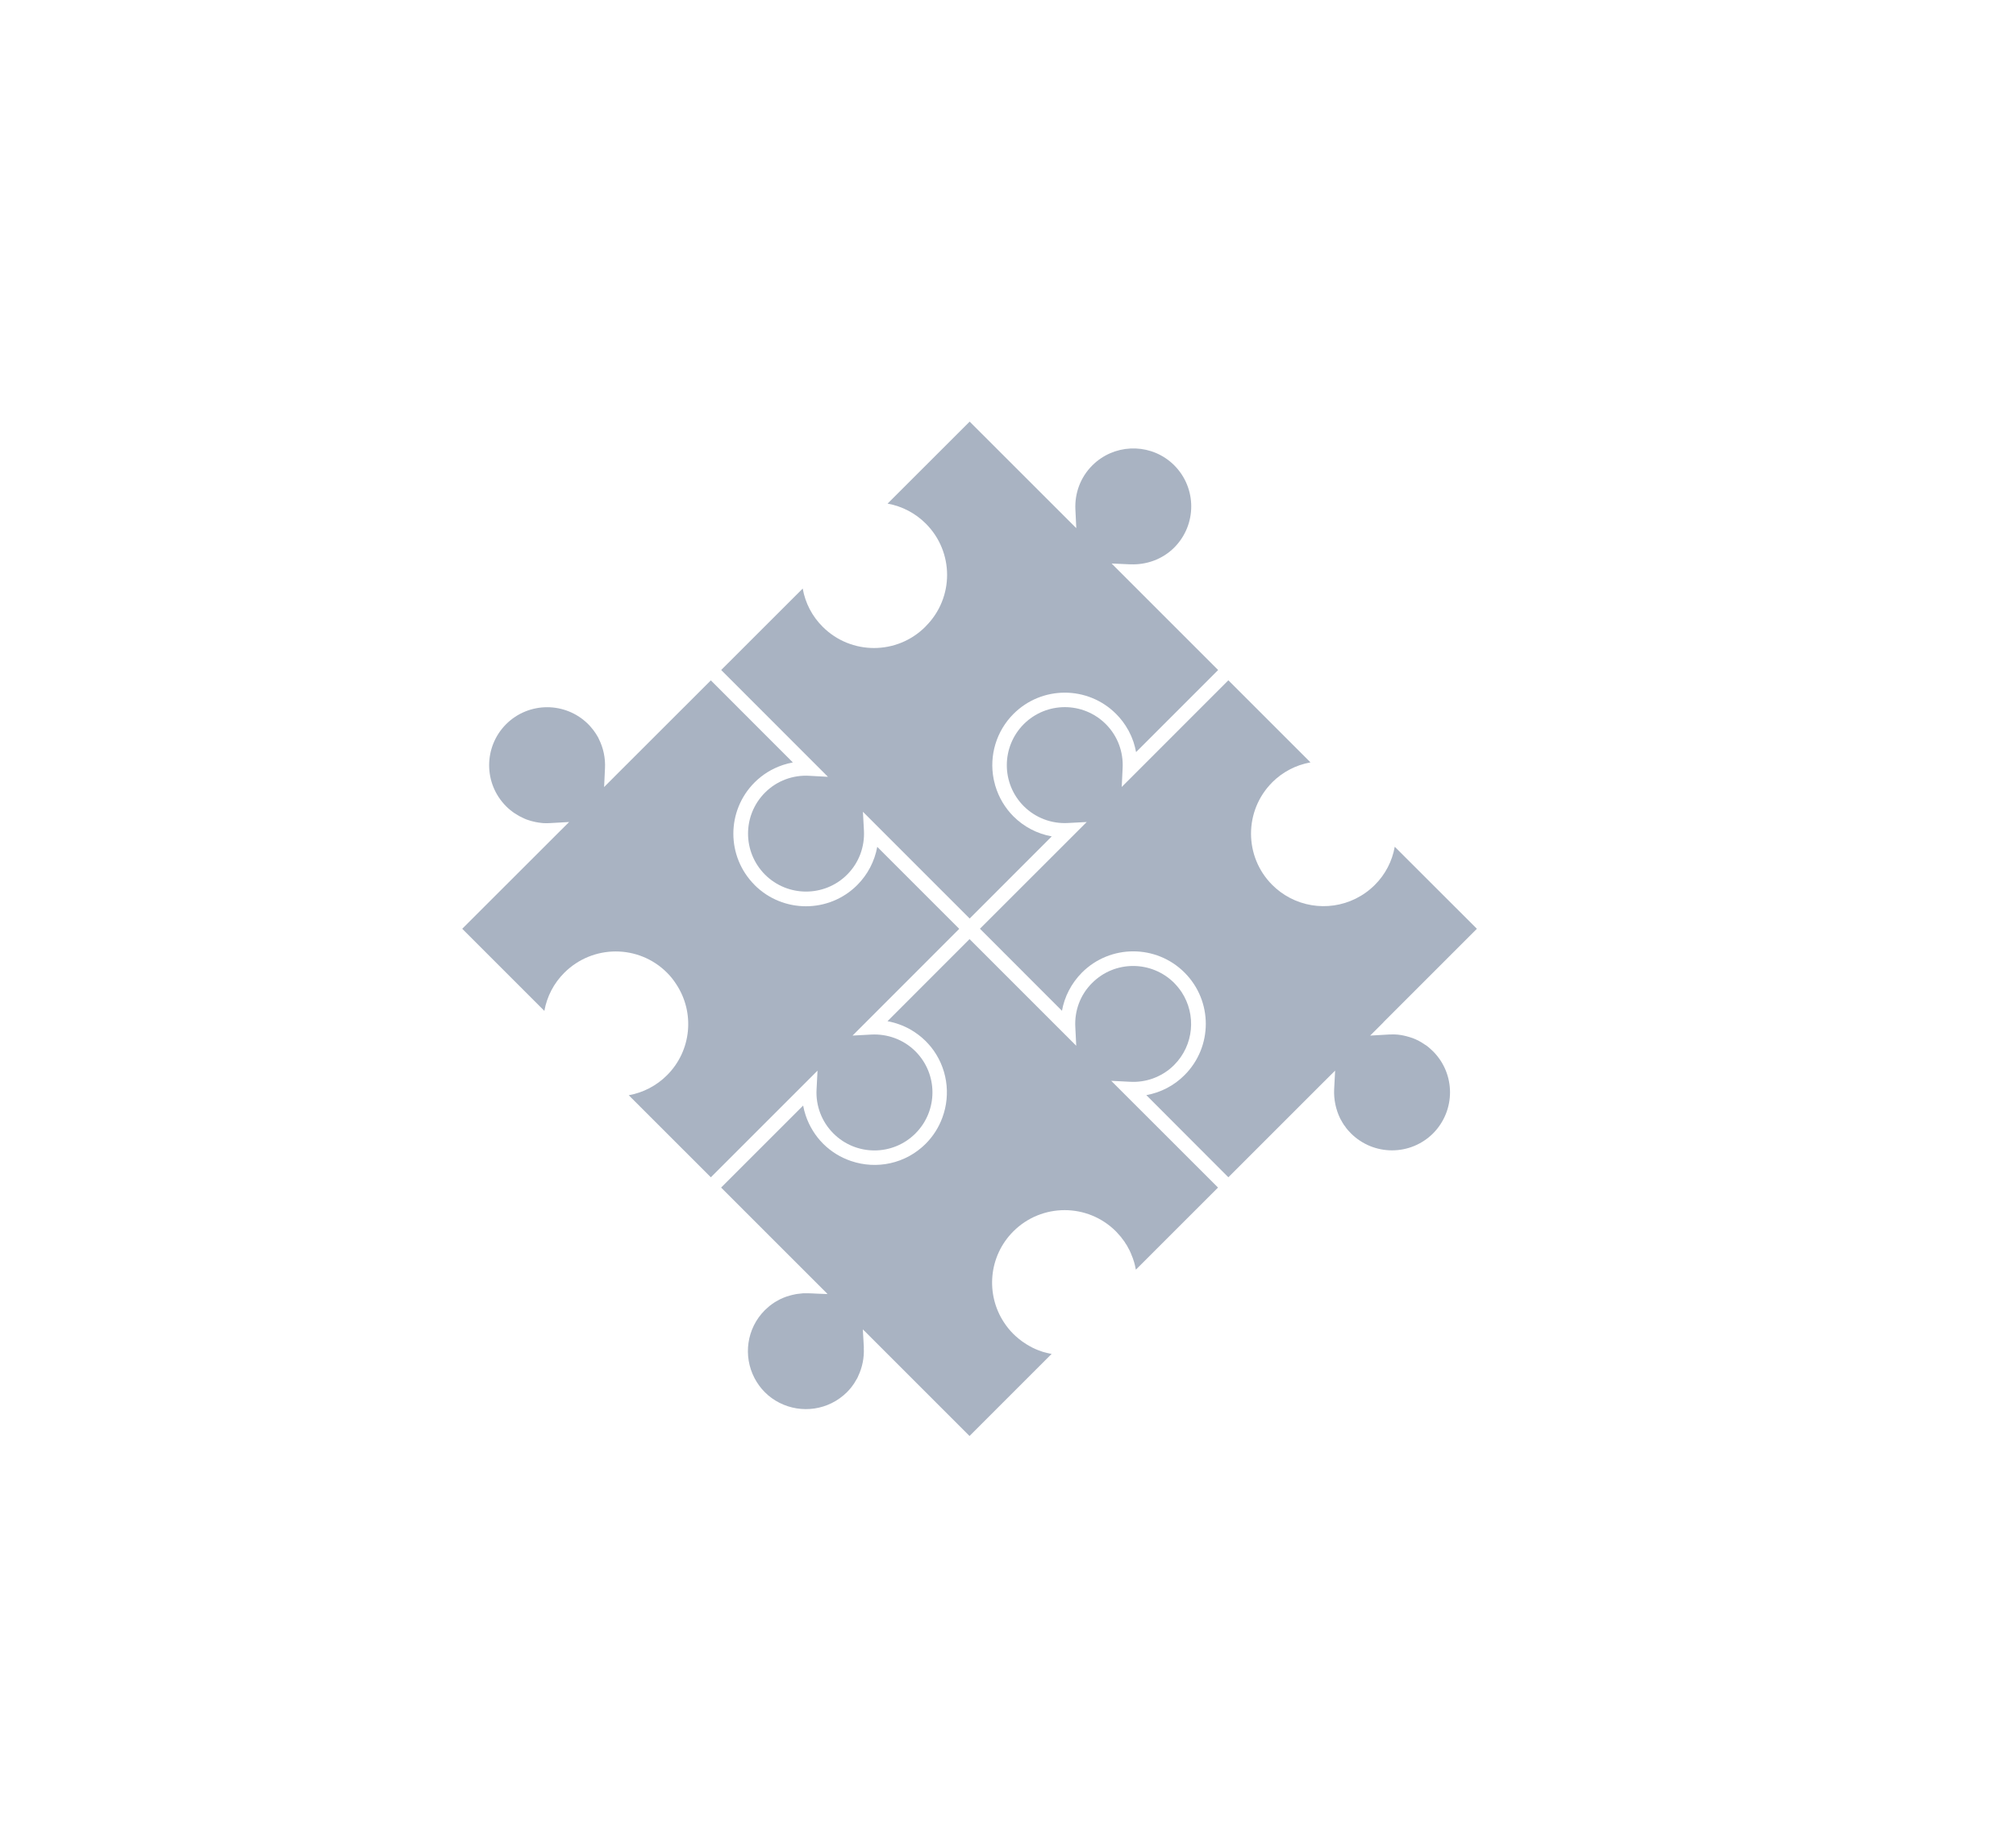
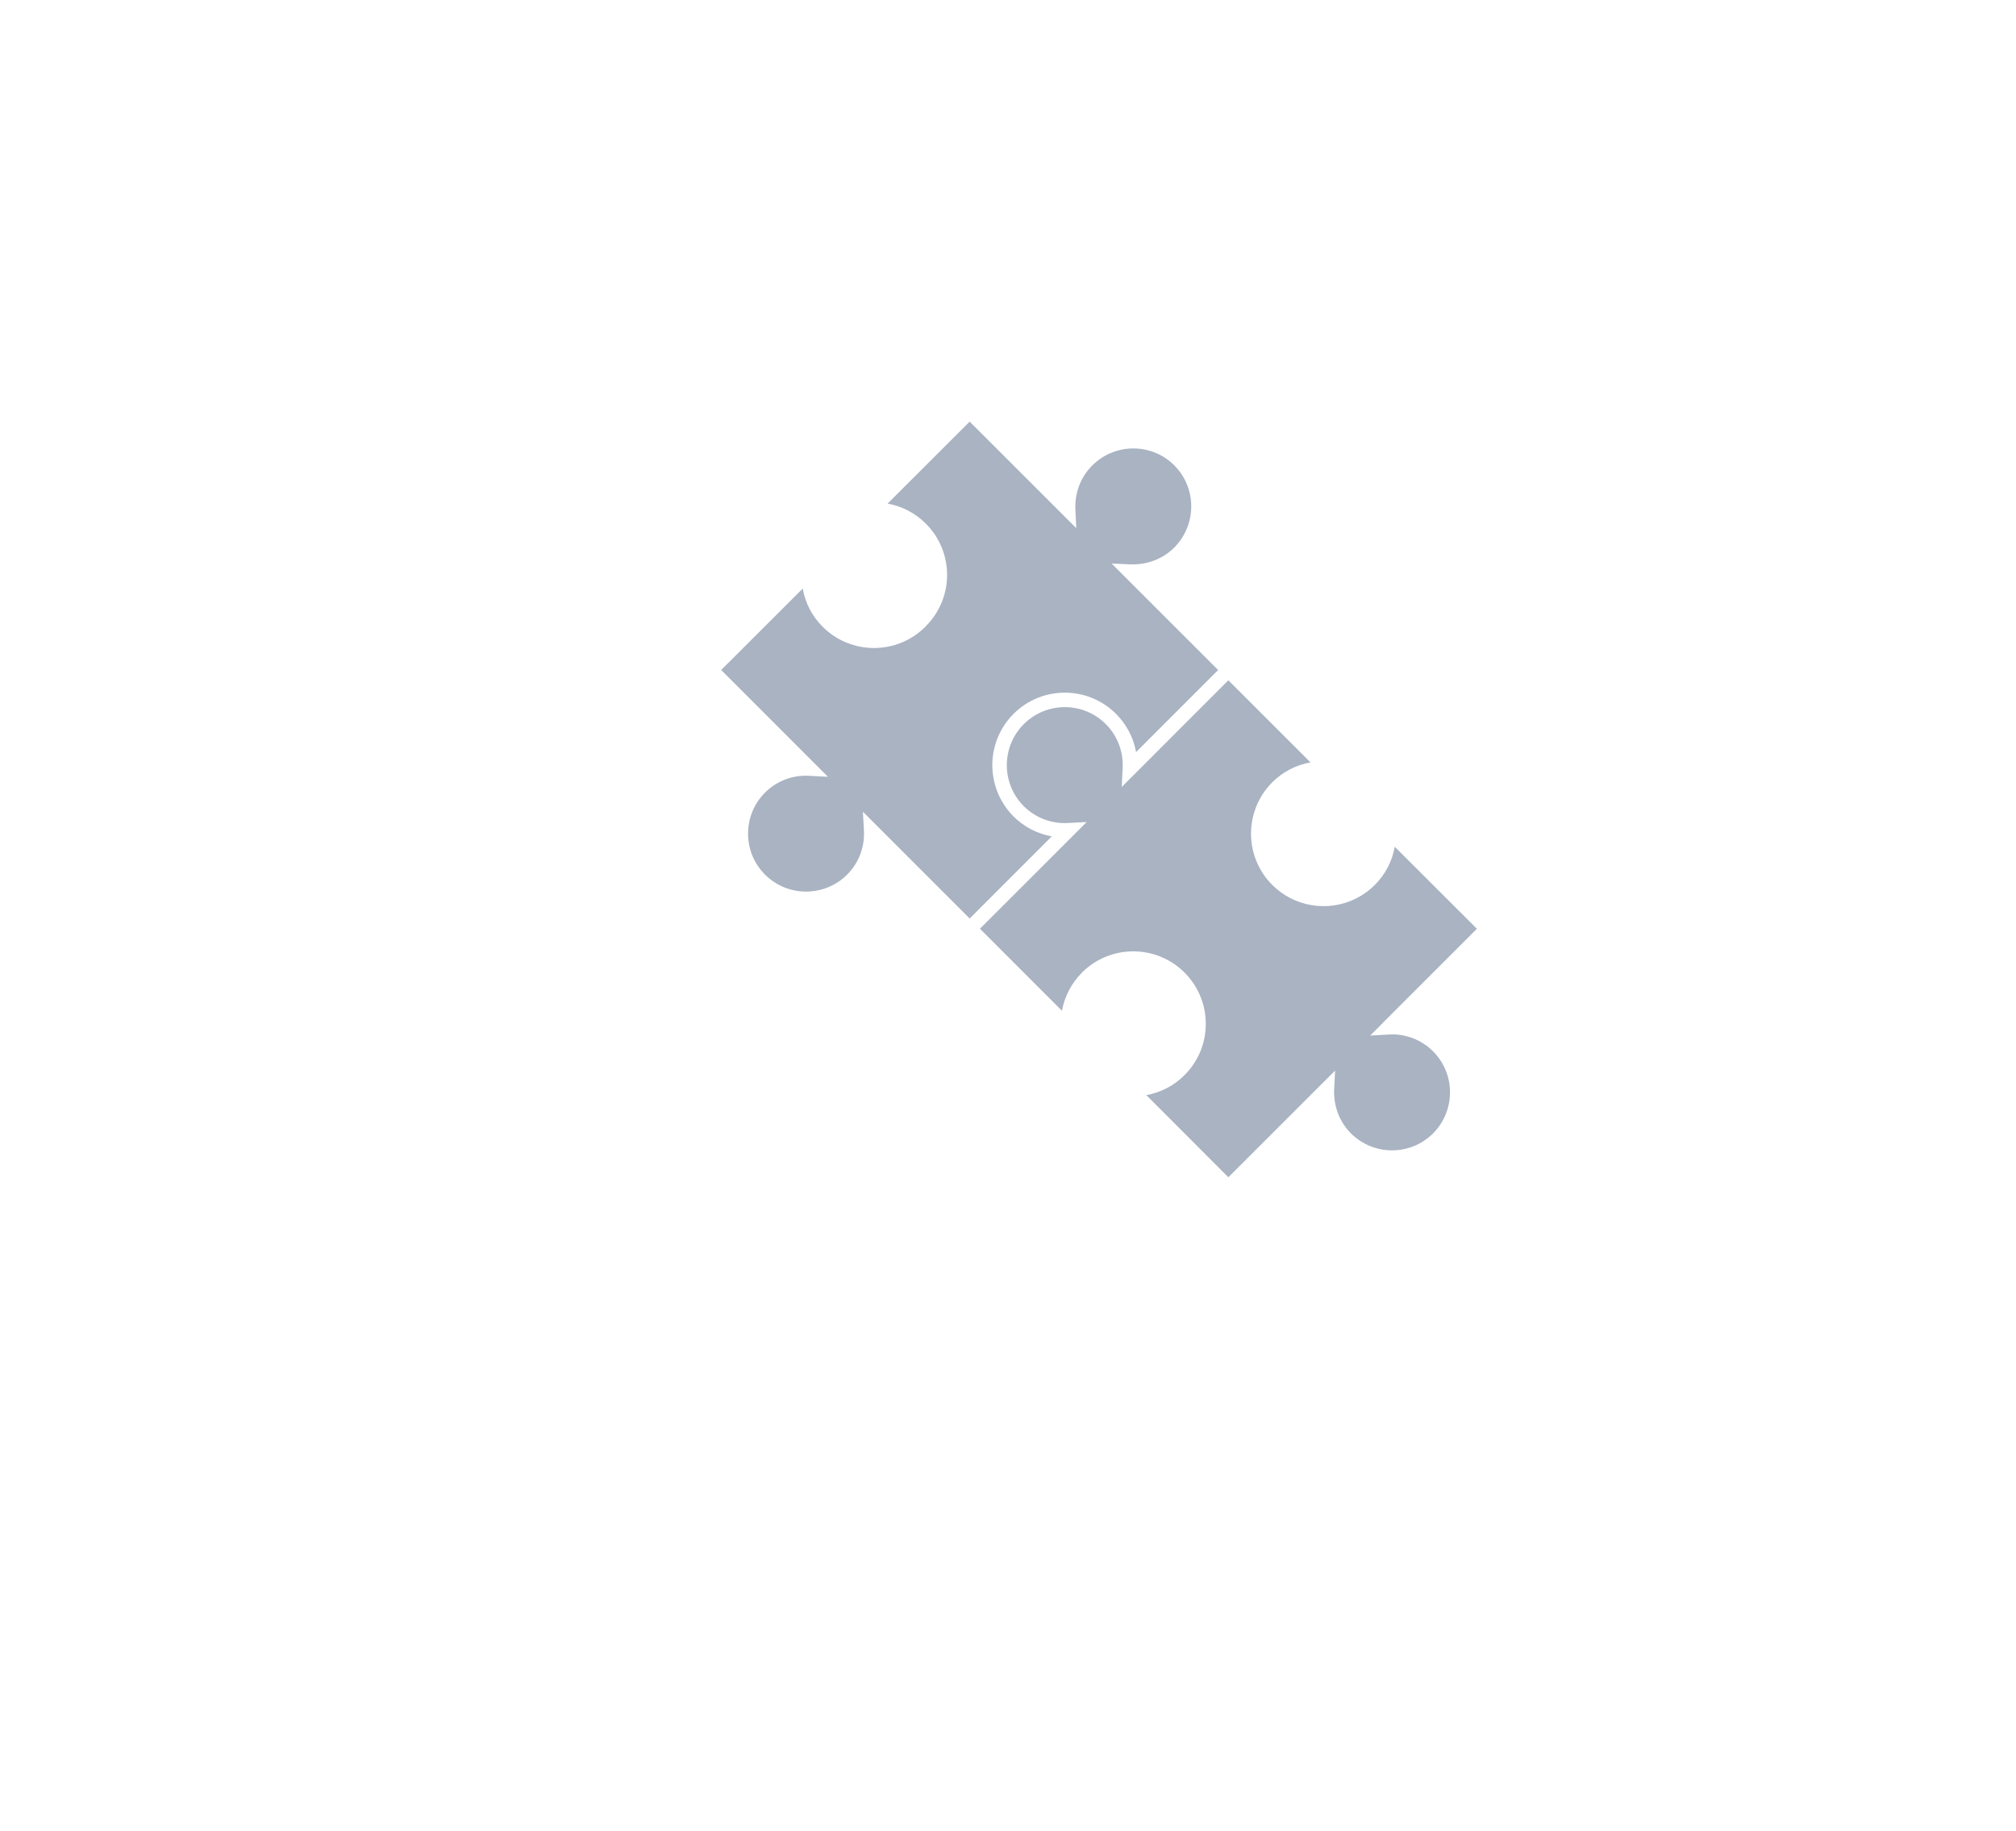
<svg xmlns="http://www.w3.org/2000/svg" width="534" height="485" xml:space="preserve" overflow="hidden">
  <g transform="translate(-698 -25)">
-     <path d="M1003.23 310.773C1005.35 310.021 1007.34 308.834 1009.02 307.138 1014.26 301.871 1014.9 293.796 1010.98 287.819 1010.4 286.961 1009.74 286.156 1009.02 285.413 1003 279.427 993.295 279.406 987.292 285.413 984.065 288.603 982.602 292.879 982.83 297.081L983.074 302.056 954.812 273.794 933.083 295.544C935.188 295.936 937.215 296.666 939.086 297.706 940.592 298.564 941.979 299.615 943.213 300.832 943.674 301.304 944.119 301.796 944.527 302.284 948.904 307.678 949.921 314.851 947.622 321.072 946.672 323.675 945.168 326.04 943.213 328.003 937.861 333.354 930.178 334.87 923.47 332.602 920.667 331.663 918.121 330.089 916.027 328.003 913.937 325.897 912.36 323.339 911.417 320.526 911.124 319.667 910.898 318.787 910.739 317.893L889.005 339.623 917.065 367.678 917.028 367.678 917.197 367.837 914.288 367.72 913.265 367.667 912.38 367.635 912.274 367.635C911.741 367.614 911.207 367.614 910.674 367.635 910.266 367.667 909.863 367.72 909.429 367.773 909.259 367.789 909.089 367.811 908.92 367.837 908.549 367.9 908.167 367.985 907.807 368.075 907.576 368.127 907.348 368.189 907.123 368.261 906.802 368.343 906.486 368.442 906.175 368.557 905.64 368.759 905.115 368.965 904.617 369.214 904.114 369.468 903.637 369.733 903.213 369.987L903.176 370.03C902.768 370.295 902.36 370.581 901.952 370.899 901.878 370.962 901.862 370.962 901.862 370.983L901.782 371.031C901.384 371.365 900.992 371.715 900.6 372.096 895.731 376.97 894.819 384.287 897.861 390.11L897.877 390.142C898.582 391.466 899.472 392.727 900.584 393.83 901.718 394.972 903.03 395.922 904.468 396.643 910.264 399.584 917.487 398.651 922.344 393.83 922.71 393.459 923.059 393.067 923.414 392.643 923.435 392.611 923.467 392.527 923.562 392.453 923.821 392.124 924.044 391.796 924.267 391.467 924.394 391.271 924.527 391.049 924.654 390.81 924.808 390.55 924.977 390.301 925.099 390.068 925.152 389.92 925.252 389.75 925.306 389.591 926.422 387.254 926.935 384.674 926.8 382.088L926.821 381.993 926.546 377.182 926.896 377.547 926.896 377.521 954.808 405.438 976.564 383.678C976.448 383.678 976.305 383.657 976.14 383.614 976.002 383.591 975.866 383.559 975.732 383.519 975.642 383.508 975.547 383.476 975.456 383.466 975.419 383.444 975.303 383.429 975.212 383.402 974.846 383.323 974.486 383.212 974.211 383.137 973.861 383.031 973.543 382.898 973.326 382.819 972.918 382.692 972.642 382.554 972.378 382.448 971.79 382.215 971.265 381.929 970.735 381.632 970.158 381.318 969.6 380.97 969.066 380.588 968.95 380.503 968.78 380.424 968.695 380.334 968.382 380.112 968.134 379.905 967.959 379.762 967.858 379.704 967.9 379.704 967.858 379.693 967.826 379.661 967.805 379.63 967.736 379.587L967.625 379.481C967.18 379.131 966.788 378.771 966.417 378.4 965.501 377.483 964.68 376.475 963.969 375.391 959.031 367.942 959.842 357.801 966.417 351.225 973.919 343.733 986.079 343.723 993.587 351.225 993.619 351.289 993.677 351.315 993.693 351.336 994.027 351.686 994.329 352.03 994.605 352.353 994.658 352.417 994.753 352.512 994.849 352.629 994.934 352.704 995.003 352.796 995.05 352.899 995.23 353.101 995.4 353.323 995.564 353.572 995.808 353.869 996.009 354.166 996.142 354.441 996.396 354.759 996.566 355.088 996.677 355.299L996.698 355.342C996.788 355.501 996.867 355.671 996.958 355.829 996.99 355.892 997.09 356.03 997.181 356.232 997.265 356.439 997.329 356.565 997.345 356.592 997.514 356.931 997.658 357.297 997.79 357.657 997.88 357.874 997.975 358.107 998.071 358.356 998.198 358.732 998.304 359.093 998.421 359.437 998.458 359.643 998.548 359.882 998.607 360.136 998.697 360.544 998.787 360.957 998.861 361.339L998.861 361.382 1020.63 339.621 992.344 311.344 997.346 311.593C999.344 311.706 1001.34 311.428 1003.23 310.773Z" fill="#A9B3C2" />
-     <path d="M914.29 313.628C914.051 317.97 915.673 322.207 918.751 325.279 924.745 331.282 934.472 331.289 940.475 325.294 940.48 325.289 940.485 325.284 940.49 325.279 946.478 319.281 946.499 309.565 940.49 303.535 937.306 300.35 933.014 298.877 928.828 299.084L923.826 299.355 952.083 271.077 930.365 249.354C929.669 253.187 927.821 256.717 925.067 259.474 917.57 266.977 905.399 266.966 897.881 259.474L897.881 259.453C890.378 251.941 890.378 239.796 897.881 232.283 899.949 230.217 902.466 228.656 905.235 227.72 905.256 227.704 905.309 227.694 905.4 227.662 906.252 227.372 907.126 227.147 908.012 226.989L886.288 205.25 861.565 229.951 858.016 233.512 858.249 228.532C858.388 225.849 857.828 223.176 856.623 220.776 856.549 220.575 856.454 220.405 856.326 220.167L856.284 220.119 856.252 220.077C856.12 219.844 856.051 219.685 855.887 219.462L855.86 219.436 855.828 219.367C855.717 219.187 855.605 219.001 855.415 218.779L855.394 218.742 855.384 218.71C855.251 218.541 855.119 218.35 854.939 218.138L854.695 217.852 854.695 217.841C854.432 217.509 854.149 217.195 853.847 216.898 853.847 216.898 853.826 216.887 853.805 216.85 847.77 210.857 838.068 210.878 832.065 216.85 826.063 222.889 826.063 232.586 832.065 238.61 832.383 238.928 832.658 239.188 833.051 239.516L833.083 239.542 833.109 239.542 833.109 239.563C833.141 239.573 833.178 239.61 833.231 239.658 833.454 239.838 833.645 239.976 833.862 240.14 834.01 240.251 834.143 240.342 834.307 240.453 835.099 240.984 835.936 241.445 836.808 241.83 837.1 241.952 837.285 242.042 837.476 242.111 837.767 242.201 838.016 242.297 838.239 242.36 838.525 242.455 838.769 242.535 839.066 242.593 839.294 242.657 839.516 242.699 839.829 242.773 840.306 242.879 840.846 242.953 841.397 243.017 841.646 243.043 841.884 243.06 842.043 243.081L842.233 243.06 842.292 243.081C842.806 243.092 843.272 243.092 843.717 243.06L848.756 242.774 845.174 246.335 845.158 246.356 820.436 271.057 842.191 292.817C842.874 288.976 844.726 285.44 847.495 282.693 855.014 275.206 867.163 275.179 874.676 282.693 875.624 283.63 876.414 284.642 877.103 285.712 882.068 293.178 881.241 303.303 874.676 309.863 871.92 312.622 868.384 314.472 864.545 315.161L886.29 336.901 914.547 308.645 914.29 313.628Z" fill="#A9B3C2" />
    <path d="M1009.05 148.291C1008.68 147.917 1008.29 147.563 1007.88 147.231 1001.85 142.325 992.955 142.69 987.333 148.301 984.122 151.501 982.66 155.741 982.85 159.948L983.089 164.906 982.85 164.673 982.85 164.689 954.843 136.697 933.104 158.421C936.942 159.11 940.476 160.96 943.23 163.719 950.737 171.227 950.758 183.366 943.23 190.901 943.23 190.901 943.214 190.901 943.214 190.912 943.198 190.933 943.156 190.975 943.092 191.06 935.584 198.551 923.418 198.551 915.922 191.06 913.149 188.311 911.298 184.77 910.623 180.924L889.026 202.504 917.31 230.803 912.308 230.528C908.106 230.3 903.846 231.773 900.641 234.979 894.643 240.998 894.643 250.69 900.641 256.718 906.639 262.7 916.383 262.7 922.38 256.718 925.58 253.528 927.064 249.258 926.841 245.041L926.571 240.061 954.843 268.344 976.589 246.584C972.752 245.894 969.218 244.049 966.458 241.296 964.202 239.035 962.547 236.247 961.642 233.184 961.562 232.962 961.531 232.808 961.531 232.739 961.42 232.315 961.287 231.87 961.197 231.383 959.973 225.115 961.945 218.649 966.459 214.131 973.961 206.629 986.126 206.629 993.624 214.131 994.896 215.4 995.981 216.843 996.846 218.418 996.904 218.487 996.904 218.54 996.926 218.54 997.164 219.006 997.408 219.504 997.631 219.992 997.742 220.236 997.796 220.437 997.864 220.575 997.965 220.893 998.129 221.221 998.256 221.614 998.532 222.478 998.755 223.36 998.924 224.252L1020.66 202.507 992.65 174.5 992.66 174.5 992.448 174.288 997.164 174.5 997.407 174.5C1001.59 174.686 1005.87 173.229 1009.05 170.049 1015.03 164.017 1015.03 154.3 1009.05 148.291Z" fill="#A9B3C2" />
    <path d="M1034.98 232.261C1037.75 229.508 1041.28 227.663 1045.12 226.973L1023.37 205.229 995.123 233.491 995.362 228.51C995.584 224.292 994.106 220.044 990.916 216.844 984.902 210.841 975.202 210.841 969.177 216.844 963.2 222.863 963.179 232.559 969.177 238.578 972.257 241.654 976.499 243.276 980.844 243.039L985.851 242.774 957.568 271.046 979.297 292.791C979.954 289.071 981.755 285.532 984.589 282.661 992.108 275.158 1004.27 275.179 1011.76 282.661 1019.27 290.173 1019.27 302.328 1011.76 309.831 1009.01 312.594 1005.48 314.443 1001.64 315.129L1023.37 336.896 1048.09 312.174 1051.65 308.635 1051.39 313.588C1051.27 316.276 1051.83 318.952 1053.01 321.366 1053.1 321.552 1053.2 321.732 1053.35 321.965L1053.37 322.002 1053.41 322.05C1053.52 322.304 1053.61 322.442 1053.77 322.67L1053.79 322.707 1053.81 322.755C1053.93 322.961 1054.05 323.126 1054.22 323.327L1054.25 323.375 1054.3 323.418C1054.39 323.598 1054.53 323.783 1054.7 324L1055 324.35 1055 324.361C1055.28 324.658 1055.55 324.976 1055.85 325.273 1061.87 331.26 1071.57 331.26 1077.59 325.273 1083.57 319.243 1083.59 309.547 1077.59 303.528 1077.28 303.212 1076.95 302.909 1076.61 302.622L1076.56 302.585 1076.56 302.575 1076.54 302.575C1076.5 302.545 1076.46 302.509 1076.43 302.469 1076.2 302.289 1076 302.13 1075.82 301.992 1075.65 301.875 1075.5 301.801 1075.33 301.685 1074.35 300.999 1073.29 300.44 1072.17 300.021 1071.88 299.92 1071.65 299.835 1071.39 299.767 1071.13 299.672 1070.87 299.608 1070.59 299.539 1070.34 299.465 1070.09 299.405 1069.84 299.359 1069.32 299.244 1068.79 299.16 1068.26 299.105 1068.01 299.089 1067.78 299.062 1067.59 299.062L1067.41 299.062 1067.35 299.041C1066.84 299.041 1066.39 299.041 1065.96 299.067L1060.93 299.359 1064.44 295.856 1064.44 295.819 1089.2 271.06 1067.44 249.326C1066.77 253.158 1064.93 256.689 1062.17 259.435 1056.07 265.528 1046.91 266.688 1039.65 262.868 1037.93 261.963 1036.36 260.805 1034.99 259.435 1027.5 251.944 1027.5 239.767 1034.99 232.27 1034.98 232.266 1034.98 232.266 1034.98 232.261Z" fill="#A9B3C2" />
  </g>
</svg>